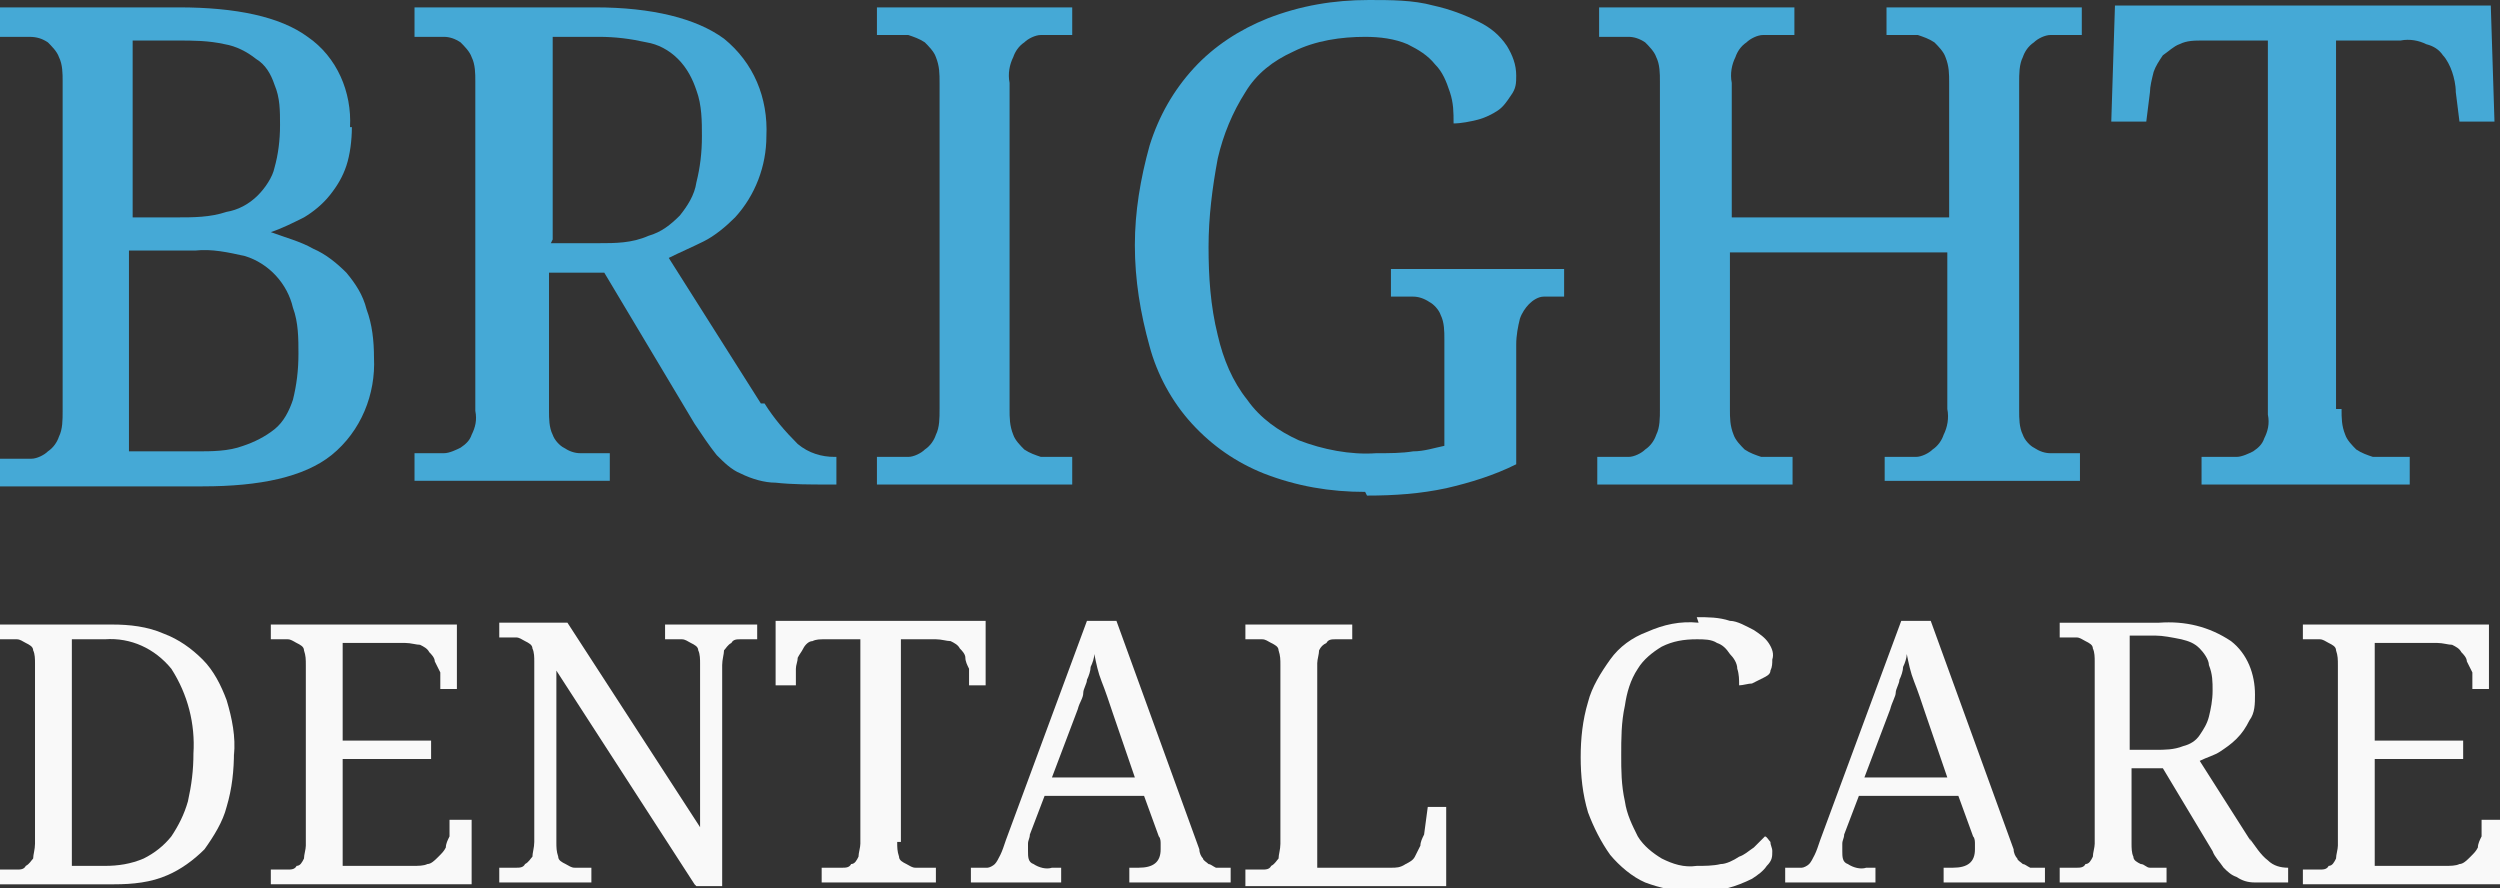
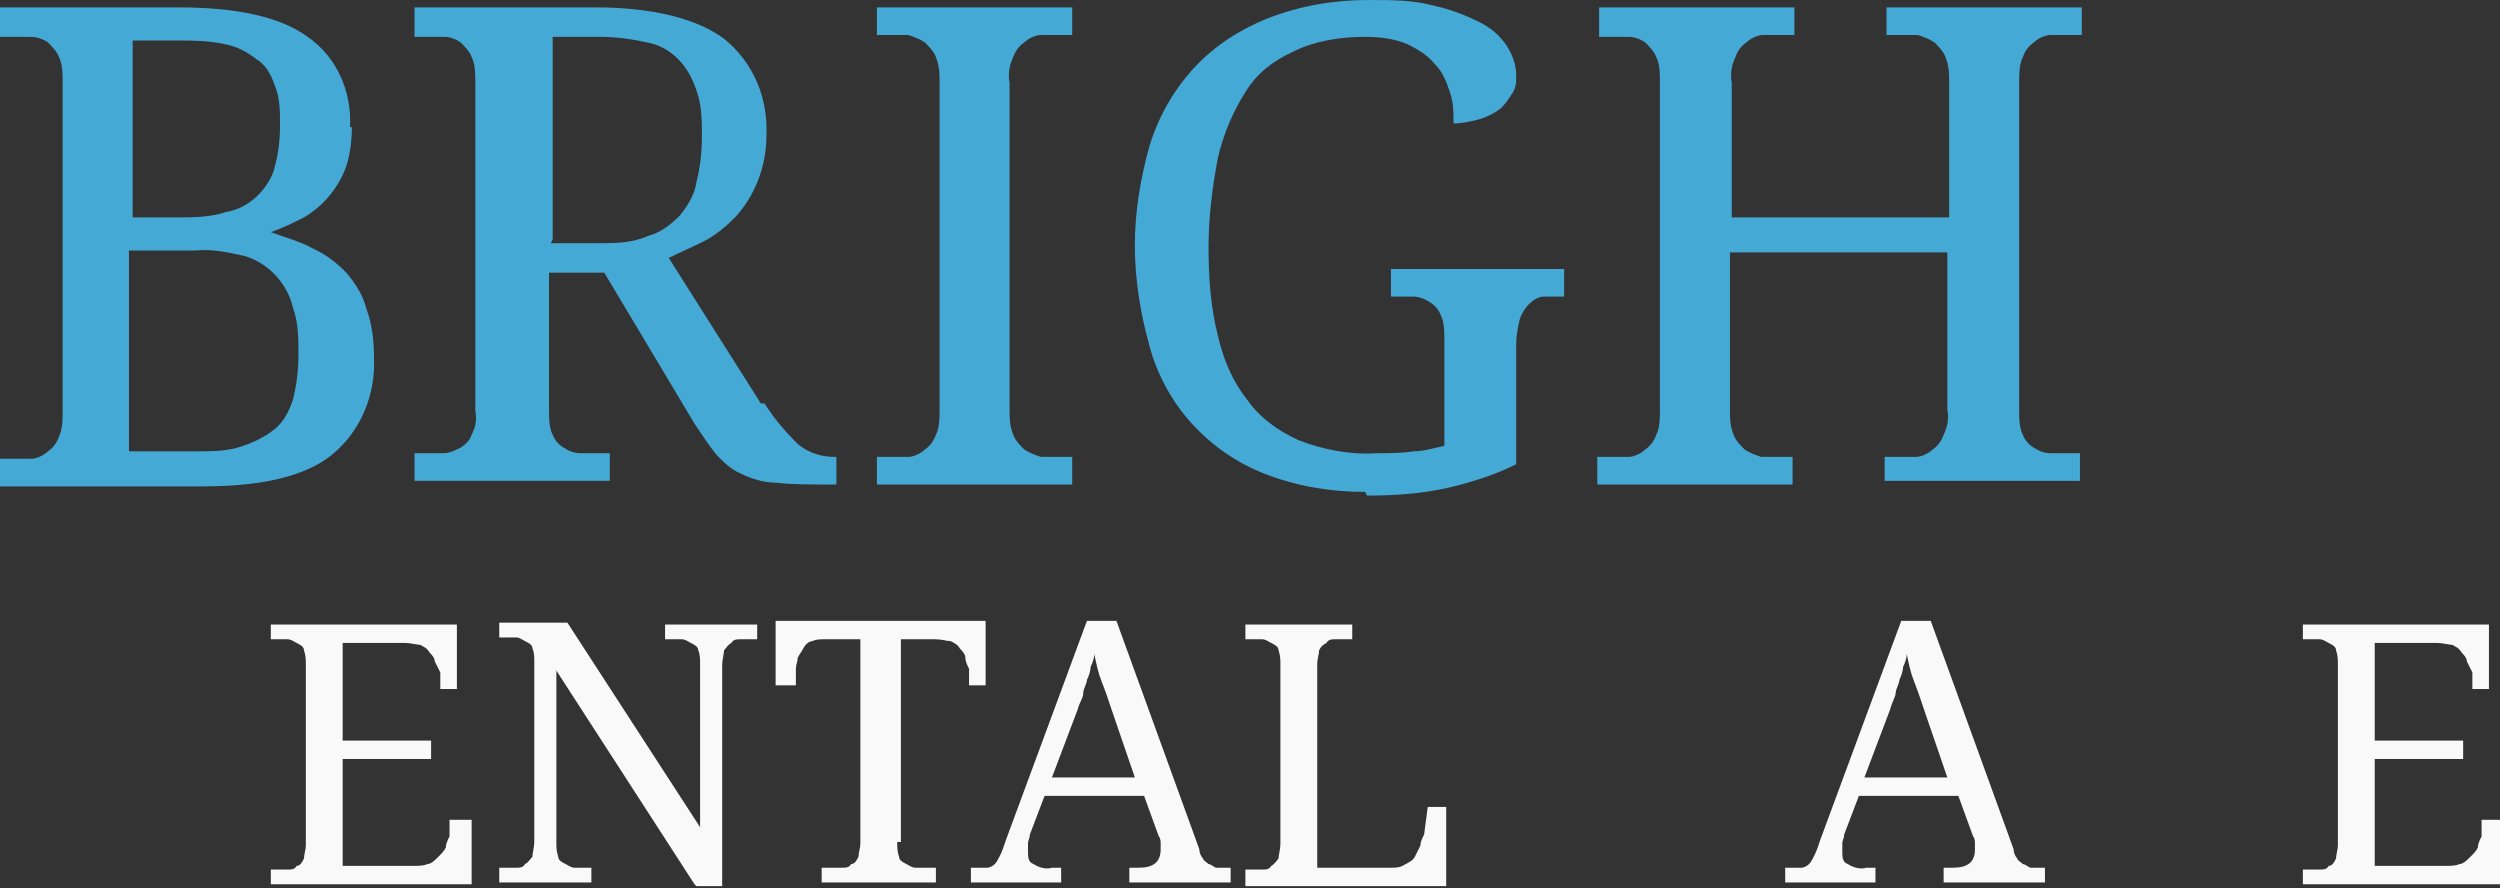
<svg xmlns="http://www.w3.org/2000/svg" id="Layer_1" version="1.1" viewBox="0 0 135.7 48.2">
  <rect x="0" y="0" width="135.7" height="48.2" fill="#333333" stroke="none" />
  <defs>
    <style>
      .st0 {
        fill: #f9f9f9;
      }

      .st1 {
        fill: #45a9d6;
      }
    </style>
  </defs>
  <g id="Group_841">
    <path id="Path_424" class="st1" d="M19.1,6.9c0,.7-.1,1.5-.3,2.1-.2.6-.5,1.1-.9,1.6-.4.5-.9.9-1.4,1.2-.6.3-1.2.6-1.8.8h0c.8.3,1.6.5,2.3.9.7.3,1.3.8,1.8,1.3.5.6.9,1.2,1.1,2,.3.8.4,1.7.4,2.6.1,2-.7,4-2.3,5.3-1.5,1.2-3.9,1.7-7,1.7H0v-1.5h.5c.4,0,.8,0,1.2,0,.3,0,.7-.2.9-.4.3-.2.5-.5.6-.8.2-.4.2-.9.2-1.4V4.4c0-.4,0-.9-.2-1.3-.1-.3-.4-.6-.6-.8-.3-.2-.6-.3-1-.3-.4,0-.8,0-1.1,0h-.5V.4h9.7c3.1,0,5.5.5,7,1.6,1.6,1.1,2.4,3,2.3,4.9M7.1,11.8h2.5c.9,0,1.8,0,2.7-.3.6-.1,1.2-.4,1.7-.9.4-.4.8-1,.9-1.5.2-.7.3-1.5.3-2.3,0-.8,0-1.5-.3-2.2-.2-.6-.5-1.1-1-1.4-.5-.4-1.1-.7-1.7-.8-.9-.2-1.7-.2-2.6-.2h-2.4v9.6ZM7.1,24.5h3.5c.9,0,1.8,0,2.6-.3.6-.2,1.2-.5,1.7-.9.5-.4.8-1,1-1.6.2-.8.3-1.6.3-2.5,0-.8,0-1.7-.3-2.5-.3-1.3-1.3-2.4-2.6-2.8-.9-.2-1.8-.4-2.7-.3h-3.6v10.9Z" />
    <path id="Path_425" class="st1" d="M41.5,21.9c.5.8,1.1,1.5,1.8,2.2.6.5,1.3.7,2,.7h.1v1.5h-.5c-.9,0-1.9,0-2.8-.1-.6,0-1.3-.2-1.9-.5-.5-.2-.9-.6-1.3-1-.4-.5-.8-1.1-1.2-1.7l-4.9-8.2h-3v7.5c0,.4,0,.9.2,1.3.1.3.4.6.6.7.3.2.6.3.9.3.4,0,.8,0,1.1,0h.5v1.5h-10.6v-1.5h.5c.4,0,.8,0,1.1,0,.3,0,.7-.2.9-.3.3-.2.5-.4.6-.7.2-.4.3-.8.2-1.3V4.4c0-.4,0-.9-.2-1.3-.1-.3-.4-.6-.6-.8-.3-.2-.6-.3-.9-.3-.4,0-.8,0-1.1,0h-.5V.4h9.8c3.1,0,5.5.6,7,1.7,1.6,1.3,2.4,3.2,2.3,5.3,0,1.6-.6,3.2-1.7,4.4-.5.5-1.1,1-1.7,1.3-.6.3-1.3.6-1.9.9l5,7.9ZM29.9,13.2h2.6c.9,0,1.8,0,2.7-.4.7-.2,1.2-.6,1.7-1.1.4-.5.8-1.1.9-1.8.2-.8.3-1.6.3-2.5,0-.8,0-1.7-.3-2.5-.2-.6-.5-1.2-1-1.7-.5-.5-1.1-.8-1.7-.9-.9-.2-1.7-.3-2.6-.3h-2.5v11Z" />
    <path id="Path_426" class="st1" d="M47.6,26.3v-1.5h.5c.4,0,.8,0,1.2,0,.3,0,.7-.2.9-.4.3-.2.5-.5.6-.8.2-.4.2-.9.2-1.4V4.5c0-.5,0-.9-.2-1.4-.1-.3-.4-.6-.6-.8-.3-.2-.6-.3-.9-.4-.4,0-.8,0-1.2,0h-.5V.4h10.6v1.5h-.5c-.4,0-.8,0-1.2,0-.3,0-.7.2-.9.4-.3.2-.5.5-.6.8-.2.4-.3.9-.2,1.4v17.7c0,.5,0,.9.2,1.4.1.3.4.6.6.8.3.2.6.3.9.4.4,0,.8,0,1.2,0h.5v1.5h-10.6Z" />
    <path id="Path_427" class="st1" d="M74.1,26.7c-1.9,0-3.7-.3-5.5-1-1.5-.6-2.8-1.5-3.9-2.7-1.1-1.2-1.9-2.7-2.3-4.2-.5-1.8-.8-3.6-.8-5.5,0-1.8.3-3.6.8-5.4.5-1.6,1.3-3,2.4-4.2,1.1-1.2,2.5-2.1,4-2.7,1.8-.7,3.6-1,5.5-1,1.2,0,2.4,0,3.5.3.9.2,1.7.5,2.5.9.6.3,1.1.7,1.5,1.3.3.5.5,1,.5,1.6,0,.4,0,.7-.3,1.1-.2.3-.4.6-.7.8-.3.2-.7.4-1.1.5-.4.1-.9.2-1.3.2,0-.6,0-1.1-.2-1.7-.2-.6-.4-1.1-.8-1.5-.4-.5-.9-.8-1.5-1.1-.7-.3-1.5-.4-2.3-.4-1.3,0-2.7.2-3.9.8-1.1.5-2,1.2-2.6,2.2-.7,1.1-1.2,2.3-1.5,3.6-.3,1.6-.5,3.2-.5,4.8,0,1.6.1,3.2.5,4.8.3,1.3.8,2.5,1.6,3.5.7,1,1.7,1.7,2.8,2.2,1.3.5,2.8.8,4.2.7.7,0,1.4,0,2-.1.6,0,1.2-.2,1.7-.3v-5.8c0-.4,0-.9-.2-1.3-.1-.3-.4-.6-.6-.7-.3-.2-.6-.3-.9-.3-.4,0-.8,0-1.1,0h-.1v-1.5h9.4v1.5h-.1c-.3,0-.7,0-1,0-.3,0-.6.2-.8.4-.2.2-.4.5-.5.8-.1.4-.2.9-.2,1.4v6.5c-1.2.6-2.5,1-3.8,1.3-1.4.3-2.8.4-4.3.4" />
    <path id="Path_428" class="st1" d="M102.3,26.3v-1.5h.5c.4,0,.8,0,1.2,0,.3,0,.7-.2.9-.4.3-.2.5-.5.6-.8.2-.4.3-.9.2-1.4v-8.5h-11.8v8.5c0,.5,0,.9.2,1.4.1.3.4.6.6.8.3.2.6.3.9.4.4,0,.8,0,1.2,0h.5v1.5h-10.6v-1.5h.5c.4,0,.8,0,1.2,0,.3,0,.7-.2.9-.4.3-.2.5-.5.6-.8.2-.4.2-.9.2-1.4V4.4c0-.4,0-.9-.2-1.3-.1-.3-.4-.6-.6-.8-.3-.2-.6-.3-.9-.3-.4,0-.8,0-1.1,0h-.5V.4h10.6v1.5h-.5c-.4,0-.8,0-1.2,0-.3,0-.7.2-.9.4-.3.2-.5.5-.6.8-.2.4-.3.9-.2,1.4v7.3h11.8v-7.3c0-.5,0-.9-.2-1.4-.1-.3-.4-.6-.6-.8-.3-.2-.6-.3-.9-.4-.4,0-.8,0-1.2,0h-.5V.4h10.6v1.5h-.5c-.4,0-.8,0-1.2,0-.3,0-.7.2-.9.4-.3.2-.5.5-.6.8-.2.4-.2.9-.2,1.4v17.8c0,.4,0,.9.2,1.3.1.3.4.6.6.7.3.2.6.3.9.3.4,0,.8,0,1.1,0h.5v1.5h-10.6Z" />
-     <path id="Path_429" class="st1" d="M127.1,22.2c0,.5,0,.9.2,1.4.1.3.4.6.6.8.3.2.6.3.9.4.4,0,.8,0,1.2,0h.8v1.5h-11.3v-1.5h.8c.4,0,.8,0,1.1,0,.3,0,.7-.2.9-.3.3-.2.5-.4.6-.7.2-.4.3-.8.2-1.3V2.2h-3.5c-.5,0-.9,0-1.3.2-.3.1-.6.4-.9.6-.2.3-.4.6-.5.9-.1.4-.2.8-.2,1.1l-.2,1.6h-1.9l.2-6.3h20.4l.2,6.3h-1.9l-.2-1.6c0-.4-.1-.8-.2-1.1-.1-.3-.3-.7-.5-.9-.2-.3-.5-.5-.9-.6-.4-.2-.9-.3-1.4-.2h-3.5v20Z" />
-     <path id="Path_430" class="st0" d="M12.7,40.8c0,1-.1,2-.4,3-.2.8-.7,1.6-1.2,2.3-.6.6-1.3,1.1-2,1.4-.9.4-1.9.5-2.9.5H0v-.8h.3c.2,0,.4,0,.6,0,.2,0,.4,0,.5-.2.2-.1.3-.3.4-.4,0-.2.1-.5.1-.8v-9.8c0-.2,0-.5-.1-.7,0-.2-.2-.3-.4-.4-.2-.1-.3-.2-.5-.2-.2,0-.4,0-.6,0h-.3v-.8h6.1c.9,0,1.9.1,2.8.5.8.3,1.5.8,2.1,1.4.6.6,1,1.4,1.3,2.2.3,1,.5,2,.4,3M5.7,47c.7,0,1.4-.1,2.1-.4.6-.3,1.1-.7,1.5-1.2.4-.6.7-1.2.9-1.9.2-.9.3-1.7.3-2.6.1-1.6-.3-3.2-1.2-4.6-.9-1.1-2.2-1.7-3.6-1.6h-1.8v12.3h1.7Z" />
    <path id="Path_431" class="st0" d="M18.5,47h3.9c.3,0,.6,0,.8-.1.2,0,.4-.2.6-.4.2-.2.3-.3.4-.5,0-.2.1-.4.2-.6v-.9h1.2v3.5h-10.9v-.8h.3c.2,0,.4,0,.6,0,.2,0,.4,0,.5-.2.2,0,.3-.2.4-.4,0-.2.1-.5.1-.7v-9.8c0-.3,0-.5-.1-.8,0-.2-.2-.3-.4-.4-.2-.1-.3-.2-.5-.2-.2,0-.4,0-.6,0h-.3v-.8h10.1v3.5c0,0-.9,0-.9,0v-.9c-.1-.2-.2-.4-.3-.6,0-.2-.2-.4-.3-.5-.1-.2-.3-.3-.5-.4-.2,0-.5-.1-.8-.1h-3.4v5.3h4.8v1h-4.8v6Z" />
    <path id="Path_432" class="st0" d="M37.7,48l-7.5-11.6v9.3c0,.3,0,.5.1.8,0,.2.2.3.4.4.2.1.3.2.5.2.2,0,.4,0,.6,0h.3v.8h-5v-.8h.3c.2,0,.4,0,.6,0,.2,0,.4,0,.5-.2.2-.1.3-.3.4-.4,0-.2.1-.5.1-.8v-9.8c0-.2,0-.5-.1-.7,0-.2-.2-.3-.4-.4-.2-.1-.3-.2-.5-.2-.2,0-.4,0-.6,0h-.3v-.8h3.7l7.2,11.1v-8.9c0-.2,0-.5-.1-.7,0-.2-.2-.3-.4-.4-.2-.1-.3-.2-.5-.2-.2,0-.4,0-.6,0h-.3v-.8h5v.8h-.3c-.2,0-.4,0-.6,0-.2,0-.4,0-.5.2-.2.1-.3.3-.4.4,0,.2-.1.5-.1.8v12h-1.4Z" />
    <path id="Path_433" class="st0" d="M48.7,45.7c0,.3,0,.5.1.8,0,.2.2.3.4.4.2.1.3.2.5.2.2,0,.4,0,.6,0h.5v.8h-6.2v-.8h.5c.2,0,.4,0,.6,0,.2,0,.4,0,.5-.2.2,0,.3-.2.4-.4,0-.2.1-.5.1-.7v-11.1h-1.9c-.3,0-.5,0-.7.1-.2,0-.4.2-.5.4-.1.2-.2.3-.3.5,0,.2-.1.4-.1.6v.9h-1.1v-3.5h11.4v3.5c.1,0-.9,0-.9,0v-.9c-.1-.2-.2-.4-.2-.6,0-.2-.2-.4-.3-.5-.1-.2-.3-.3-.5-.4-.2,0-.5-.1-.8-.1h-1.9v11Z" />
    <path id="Path_434" class="st0" d="M56.7,43.2l-.8,2.1c0,.2-.1.3-.1.5,0,.1,0,.3,0,.4,0,.3,0,.6.3.7.3.2.7.3,1,.2h.5v.8h-4.9v-.8h.4c.2,0,.3,0,.5,0,.1,0,.3-.1.4-.2.1-.1.2-.3.3-.5.1-.2.2-.5.3-.8l4.4-11.9h1.6l4.5,12.4c0,.2.1.4.2.5,0,.1.2.2.3.3.1,0,.2.1.4.2.2,0,.3,0,.5,0h.3v.8h-5.5v-.8h.5c.8,0,1.2-.3,1.2-1,0-.1,0-.2,0-.3,0-.1,0-.3-.1-.4l-.8-2.2h-5.3ZM60.4,38.7c-.2-.6-.4-1.2-.6-1.7s-.3-1-.4-1.5c0,.2-.1.5-.2.7,0,.2-.1.5-.2.7,0,.2-.2.5-.2.7,0,.3-.2.5-.3.9l-1.4,3.7h4.5l-1.2-3.5Z" />
    <path id="Path_435" class="st0" d="M67.6,48v-.8h.3c.2,0,.4,0,.6,0,.2,0,.4,0,.5-.2.2-.1.3-.3.4-.4,0-.2.1-.5.1-.8v-9.7c0-.3,0-.5-.1-.8,0-.2-.2-.3-.4-.4-.2-.1-.3-.2-.5-.2-.2,0-.4,0-.6,0h-.3v-.8h5.8v.8h-.3c-.2,0-.4,0-.6,0-.2,0-.4,0-.5.2-.2.1-.3.2-.4.4,0,.2-.1.5-.1.7v11.1h4c.3,0,.5,0,.8-.2.2-.1.4-.2.5-.4.1-.2.2-.4.3-.6,0-.2.1-.4.2-.6l.2-1.5h1v4.3c-.1,0-10.9,0-10.9,0Z" />
-     <path id="Path_436" class="st0" d="M92.1,33.5c.6,0,1.2,0,1.8.2.4,0,.9.3,1.3.5.3.2.6.4.8.7.2.3.3.6.2.9,0,.2,0,.4-.1.6,0,.2-.2.3-.4.4-.2.1-.4.2-.6.3-.2,0-.5.1-.7.1,0-.3,0-.6-.1-.9,0-.3-.2-.6-.4-.8-.2-.3-.4-.5-.7-.6-.3-.2-.7-.2-1.1-.2-.7,0-1.3.1-1.9.4-.5.3-1,.7-1.3,1.2-.4.6-.6,1.3-.7,2-.2.9-.2,1.8-.2,2.7,0,.8,0,1.6.2,2.5.1.7.4,1.3.7,1.9.3.5.8.9,1.3,1.2.6.3,1.2.5,1.9.4.4,0,.9,0,1.3-.1.3,0,.7-.2,1-.4.3-.1.5-.3.8-.5.2-.2.4-.4.6-.6.1,0,.2.2.3.3,0,.2.1.3.1.5,0,.3,0,.5-.3.8-.2.3-.5.5-.8.7-.4.2-.9.4-1.3.5-.6.2-1.3.2-1.9.2-.9,0-1.8-.2-2.6-.5-.7-.3-1.4-.9-1.9-1.5-.5-.7-.9-1.5-1.2-2.3-.3-1-.4-2-.4-3,0-1,.1-2,.4-3,.2-.8.7-1.6,1.2-2.3.5-.7,1.2-1.2,2-1.5.9-.4,1.8-.6,2.8-.5" />
    <path id="Path_437" class="st0" d="M100.9,43.2l-.8,2.1c0,.2-.1.3-.1.5,0,.1,0,.3,0,.4,0,.3,0,.6.3.7.3.2.7.3,1,.2h.5v.8h-4.9v-.8h.4c.2,0,.3,0,.5,0,.1,0,.3-.1.4-.2.1-.1.2-.3.3-.5.1-.2.2-.5.3-.8l4.4-11.9h1.6l4.5,12.4c0,.2.1.4.2.5,0,.1.2.2.3.3.1,0,.2.1.4.2.2,0,.3,0,.5,0h.3v.8h-5.5v-.8h.5c.8,0,1.2-.3,1.2-1,0-.1,0-.2,0-.3,0-.1,0-.3-.1-.4l-.8-2.2h-5.3ZM104.5,38.7c-.2-.6-.4-1.2-.6-1.7s-.3-1-.4-1.5c0,.2-.1.5-.2.7,0,.2-.1.5-.2.7,0,.2-.2.5-.2.7s-.2.5-.3.9l-1.4,3.7h4.5l-1.2-3.5Z" />
-     <path id="Path_438" class="st0" d="M122.1,45.5c.3.4.6.9,1,1.2.3.3.7.4,1.1.4h0v.8h-.3c-.5,0-1,0-1.5,0-.4,0-.7-.1-1-.3-.3-.1-.5-.3-.7-.5-.2-.3-.5-.6-.6-.9l-2.7-4.5h-1.7v4.1c0,.2,0,.5.1.7,0,.2.2.3.4.4.2,0,.3.2.5.2.2,0,.4,0,.6,0h.3v.8h-5.8v-.8h.3c.2,0,.4,0,.6,0,.2,0,.4,0,.5-.2.2,0,.3-.2.4-.4,0-.2.1-.5.1-.7v-9.9c0-.2,0-.5-.1-.7,0-.2-.2-.3-.4-.4-.2-.1-.3-.2-.5-.2-.2,0-.4,0-.6,0h-.3v-.8h5.4c1.4-.1,2.7.2,3.9,1,.9.7,1.3,1.8,1.3,2.9,0,.5,0,1-.3,1.4-.2.4-.4.7-.7,1-.3.3-.6.5-.9.7-.3.2-.7.3-1.1.5l2.8,4.4ZM115.6,40.7h1.4c.5,0,1,0,1.5-.2.4-.1.7-.3.9-.6.2-.3.4-.6.5-1,.1-.4.2-.9.2-1.4,0-.5,0-.9-.2-1.4,0-.3-.3-.7-.5-.9-.3-.3-.6-.4-1-.5-.5-.1-1-.2-1.4-.2h-1.4v6.1Z" />
    <path id="Path_439" class="st0" d="M128.8,47h3.9c.3,0,.6,0,.8-.1.2,0,.4-.2.6-.4.2-.2.3-.3.4-.5,0-.2.1-.4.2-.6v-.9h1.2v3.5h-10.9v-.8h.3c.2,0,.4,0,.6,0,.2,0,.4,0,.5-.2.2,0,.3-.2.4-.4,0-.2.1-.5.1-.7v-9.8c0-.3,0-.5-.1-.8,0-.2-.2-.3-.4-.4-.2-.1-.3-.2-.5-.2-.2,0-.4,0-.6,0h-.3v-.8h10.1v3.5c0,0-.9,0-.9,0v-.9c-.1-.2-.2-.4-.3-.6,0-.2-.2-.4-.3-.5-.1-.2-.3-.3-.5-.4-.2,0-.5-.1-.8-.1h-3.4v5.3h4.8v1h-4.8v6Z" />
  </g>
</svg>